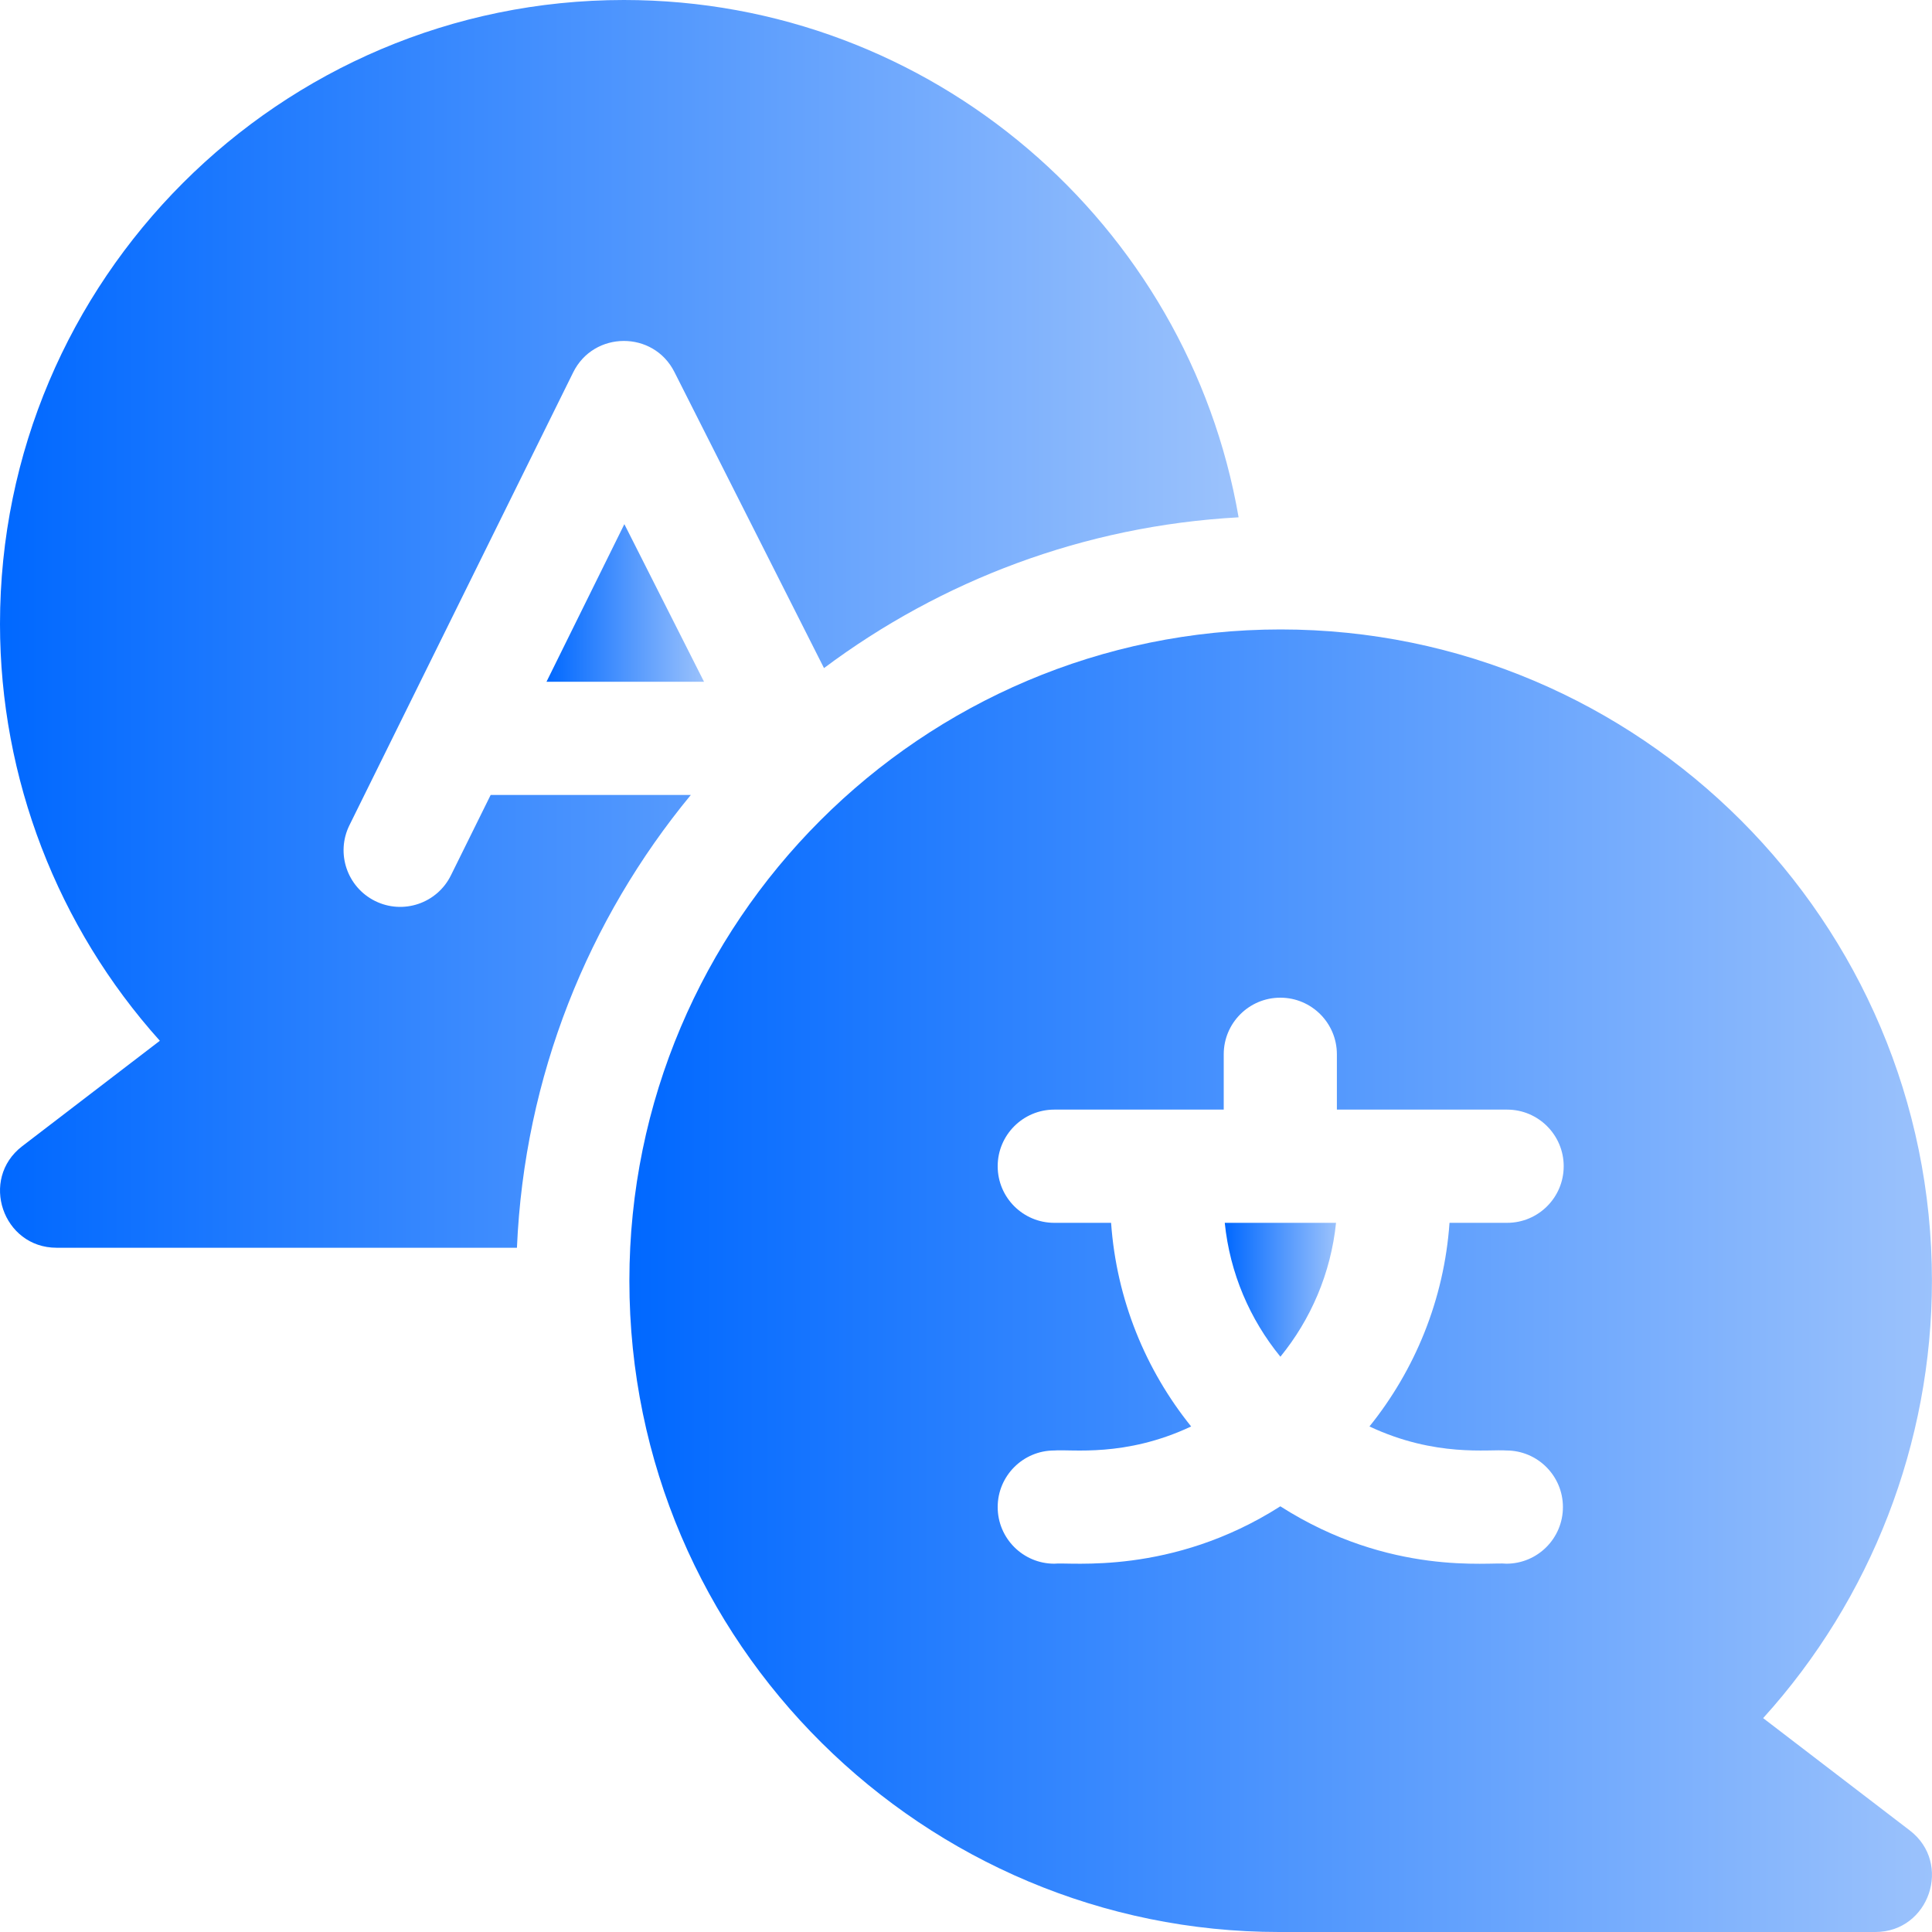
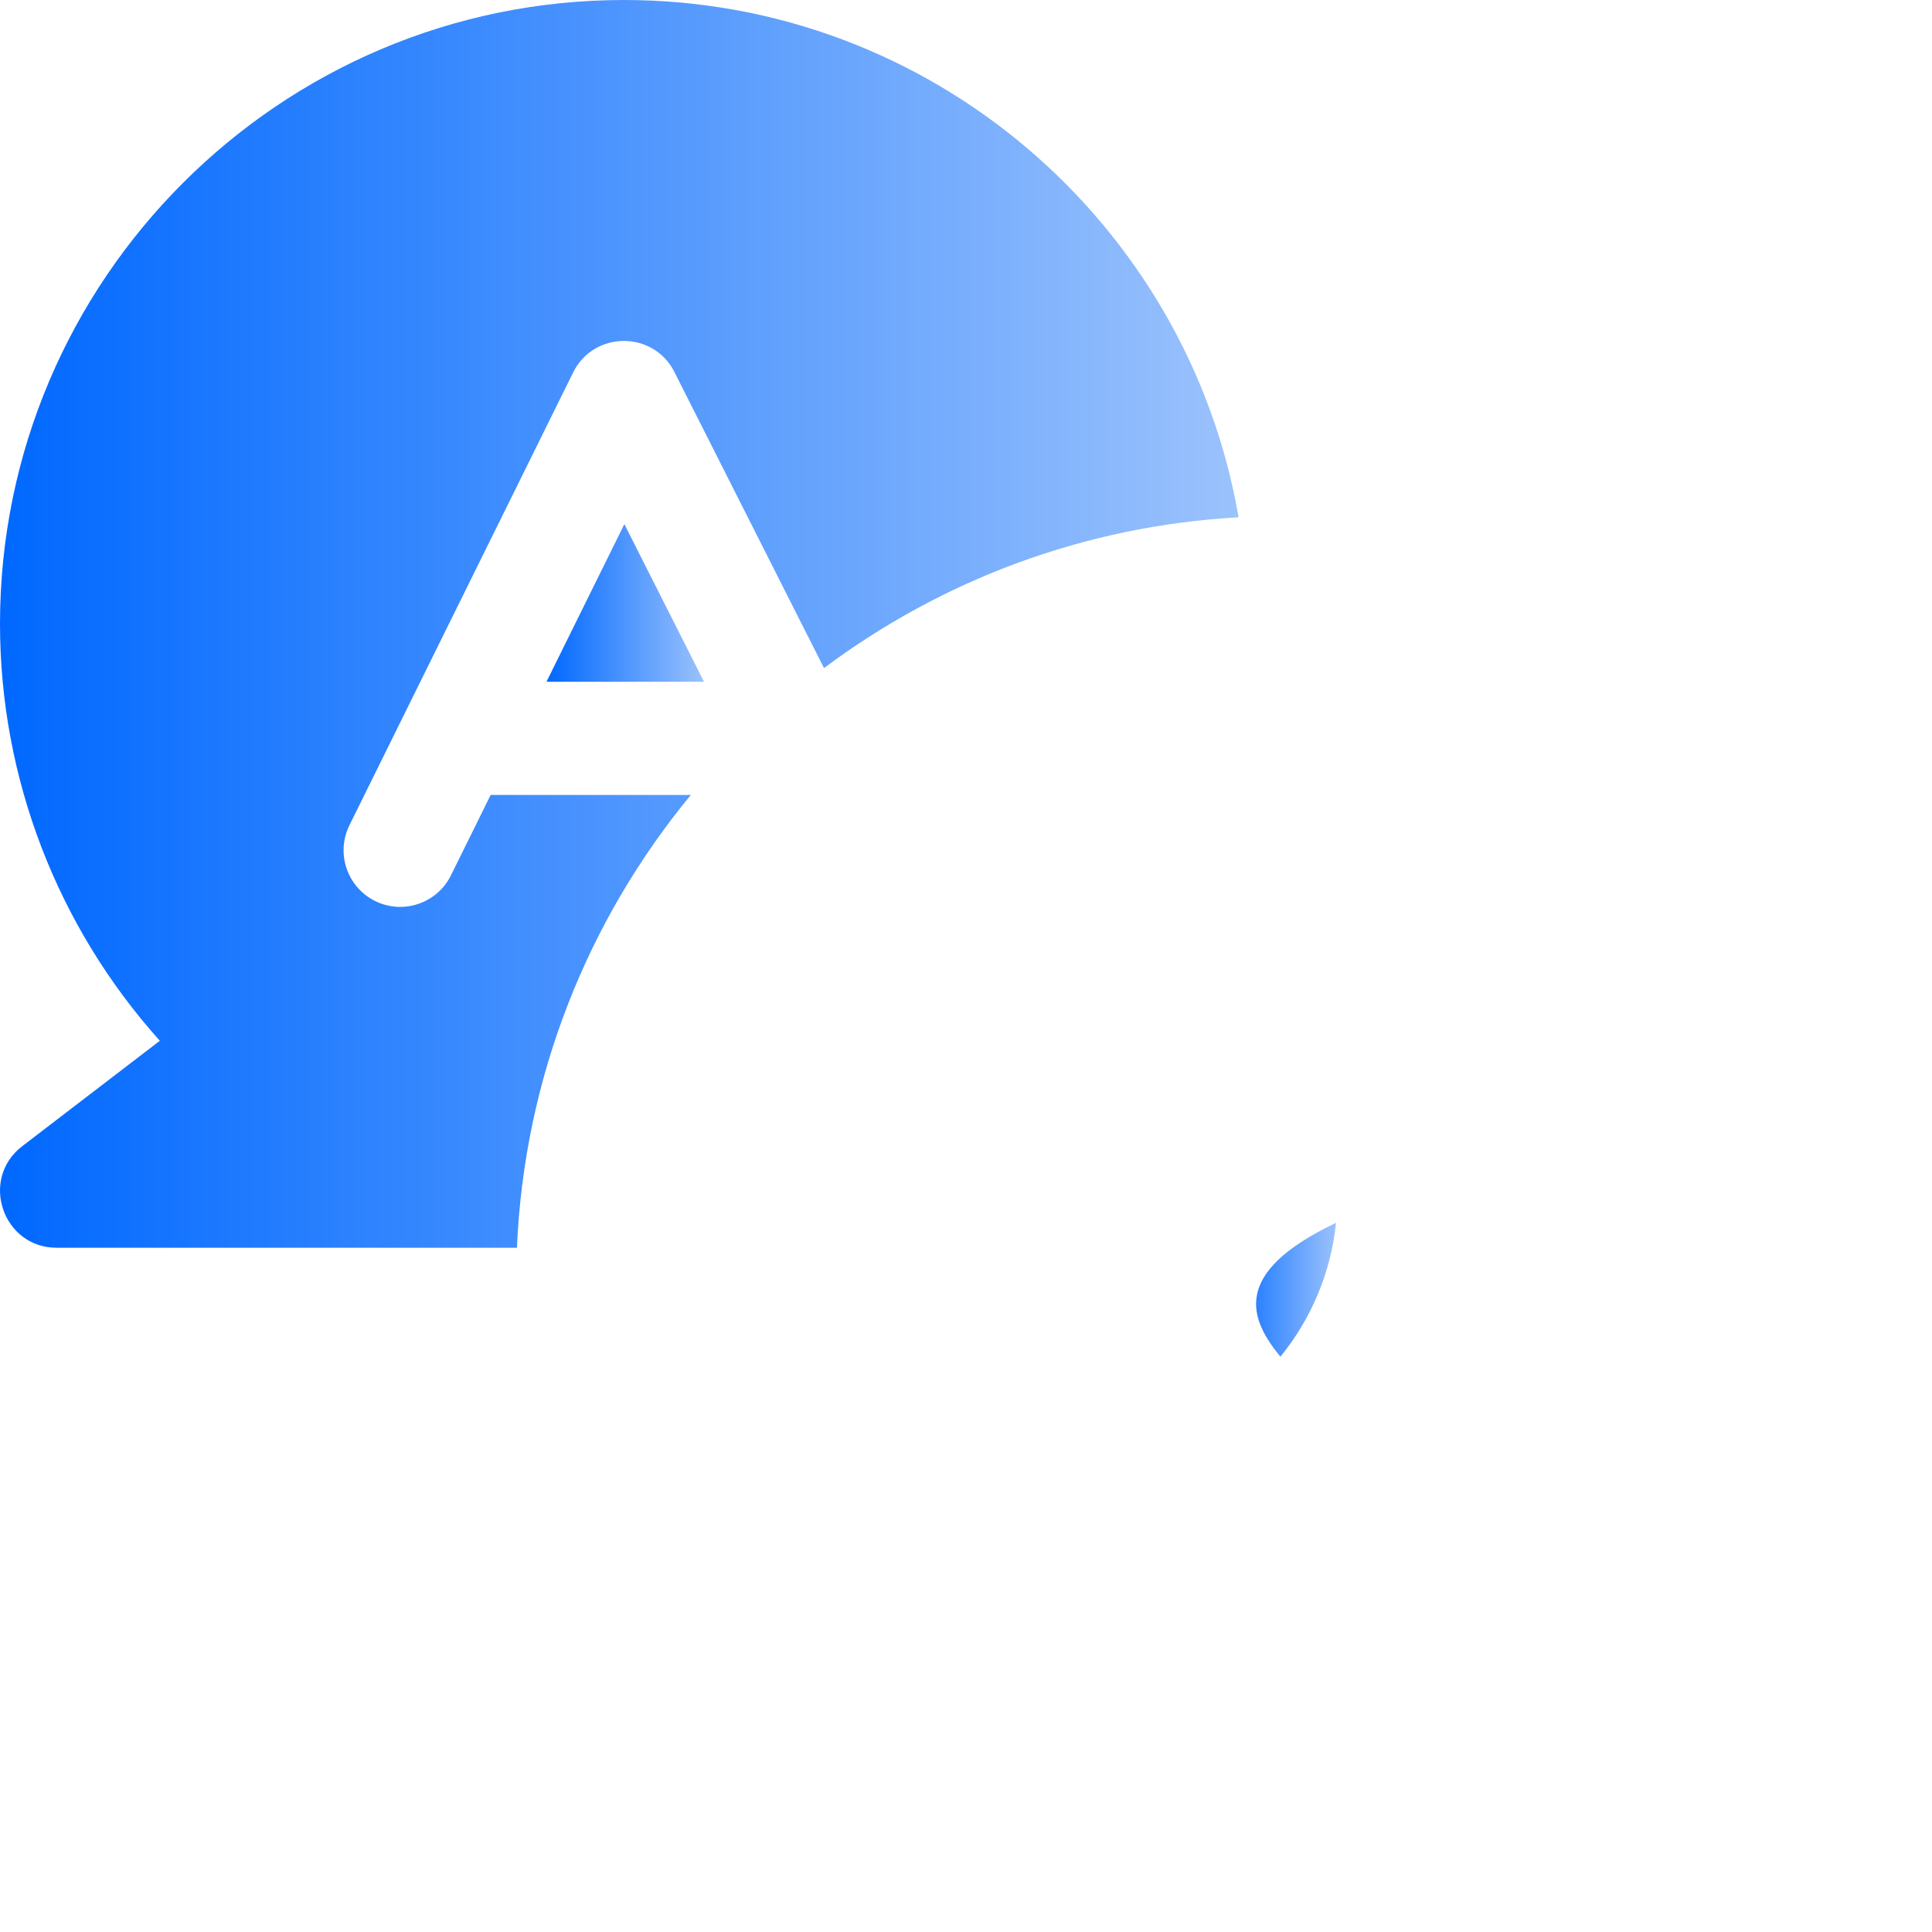
<svg xmlns="http://www.w3.org/2000/svg" width="30" height="30" viewBox="0 0 30 30" fill="none">
  <g clip-path="url(#clip0_14369_2575)">
    <path d="M7.619 12.344L7.002 13.592C6.787 14.028 6.26 14.206 5.825 13.991C5.39 13.776 5.211 13.249 5.426 12.814L8.9 5.783C9.22 5.135 10.146 5.13 10.472 5.776L12.795 10.374C14.611 9.016 16.828 8.165 19.233 8.033C18.447 3.477 14.466 0 9.688 0C4.346 0 0 4.346 0 9.688C0 12.086 0.894 14.393 2.482 16.161L0.345 17.798C-0.321 18.309 0.043 19.375 0.879 19.375H8.027C8.141 16.712 9.136 14.273 10.727 12.344H7.619V12.344Z" fill="url(#paint0_linear_14369_2575)" />
    <path d="M8.486 10.586H10.932L9.695 8.139L8.486 10.586Z" fill="url(#paint1_linear_14369_2575)" />
-     <path d="M29.655 28.423L27.378 26.679C29.055 24.828 29.999 22.405 29.999 19.887C29.999 14.31 25.463 9.774 19.886 9.774C14.31 9.774 9.773 14.31 9.773 19.887C9.773 25.542 14.376 30 19.861 30H29.12C29.958 30 30.32 28.932 29.655 28.423ZM23.39 22.523C23.876 22.523 24.269 22.917 24.269 23.402C24.269 23.887 23.876 24.281 23.39 24.281C23.139 24.25 21.59 24.481 19.881 23.39C18.187 24.471 16.604 24.252 16.371 24.281C15.886 24.281 15.492 23.887 15.492 23.402C15.492 22.917 15.886 22.523 16.371 22.523C16.637 22.501 17.47 22.633 18.496 22.15C17.789 21.272 17.337 20.18 17.253 18.988H16.371C15.886 18.988 15.492 18.595 15.492 18.109C15.492 17.624 15.886 17.23 16.371 17.23H19.002V16.371C19.002 15.886 19.395 15.492 19.881 15.492C20.366 15.492 20.759 15.886 20.759 16.371V17.23H23.402C23.887 17.23 24.281 17.624 24.281 18.109C24.281 18.595 23.887 18.988 23.402 18.988H22.508C22.424 20.18 21.972 21.272 21.265 22.15C22.289 22.632 23.123 22.501 23.39 22.523Z" fill="url(#paint2_linear_14369_2575)" />
-     <path d="M19.882 21.067C20.354 20.488 20.665 19.772 20.746 18.988H19.018C19.098 19.772 19.409 20.488 19.882 21.067Z" fill="url(#paint3_linear_14369_2575)" />
+     <path d="M19.882 21.067C20.354 20.488 20.665 19.772 20.746 18.988C19.098 19.772 19.409 20.488 19.882 21.067Z" fill="url(#paint3_linear_14369_2575)" />
  </g>
  <defs>
    <linearGradient id="paint0_linear_14369_2575" x1="0" y1="9.688" x2="19.233" y2="9.688" gradientUnits="userSpaceOnUse">
      <stop stop-color="#0068FF" />
      <stop offset="1" stop-color="#9BC2FC" />
    </linearGradient>
    <linearGradient id="paint1_linear_14369_2575" x1="8.486" y1="9.362" x2="10.932" y2="9.362" gradientUnits="userSpaceOnUse">
      <stop stop-color="#0068FF" />
      <stop offset="1" stop-color="#9BC2FC" />
    </linearGradient>
    <linearGradient id="paint2_linear_14369_2575" x1="9.773" y1="19.887" x2="30" y2="19.887" gradientUnits="userSpaceOnUse">
      <stop stop-color="#0068FF" />
      <stop offset="1" stop-color="#9BC2FC" />
    </linearGradient>
    <linearGradient id="paint3_linear_14369_2575" x1="19.018" y1="20.028" x2="20.746" y2="20.028" gradientUnits="userSpaceOnUse">
      <stop stop-color="#0068FF" />
      <stop offset="1" stop-color="#9BC2FC" />
    </linearGradient>
    <clipPath id="clip0_14369_2575">
      <rect width="30" height="30" fill="white" />
    </clipPath>
  </defs>
</svg>